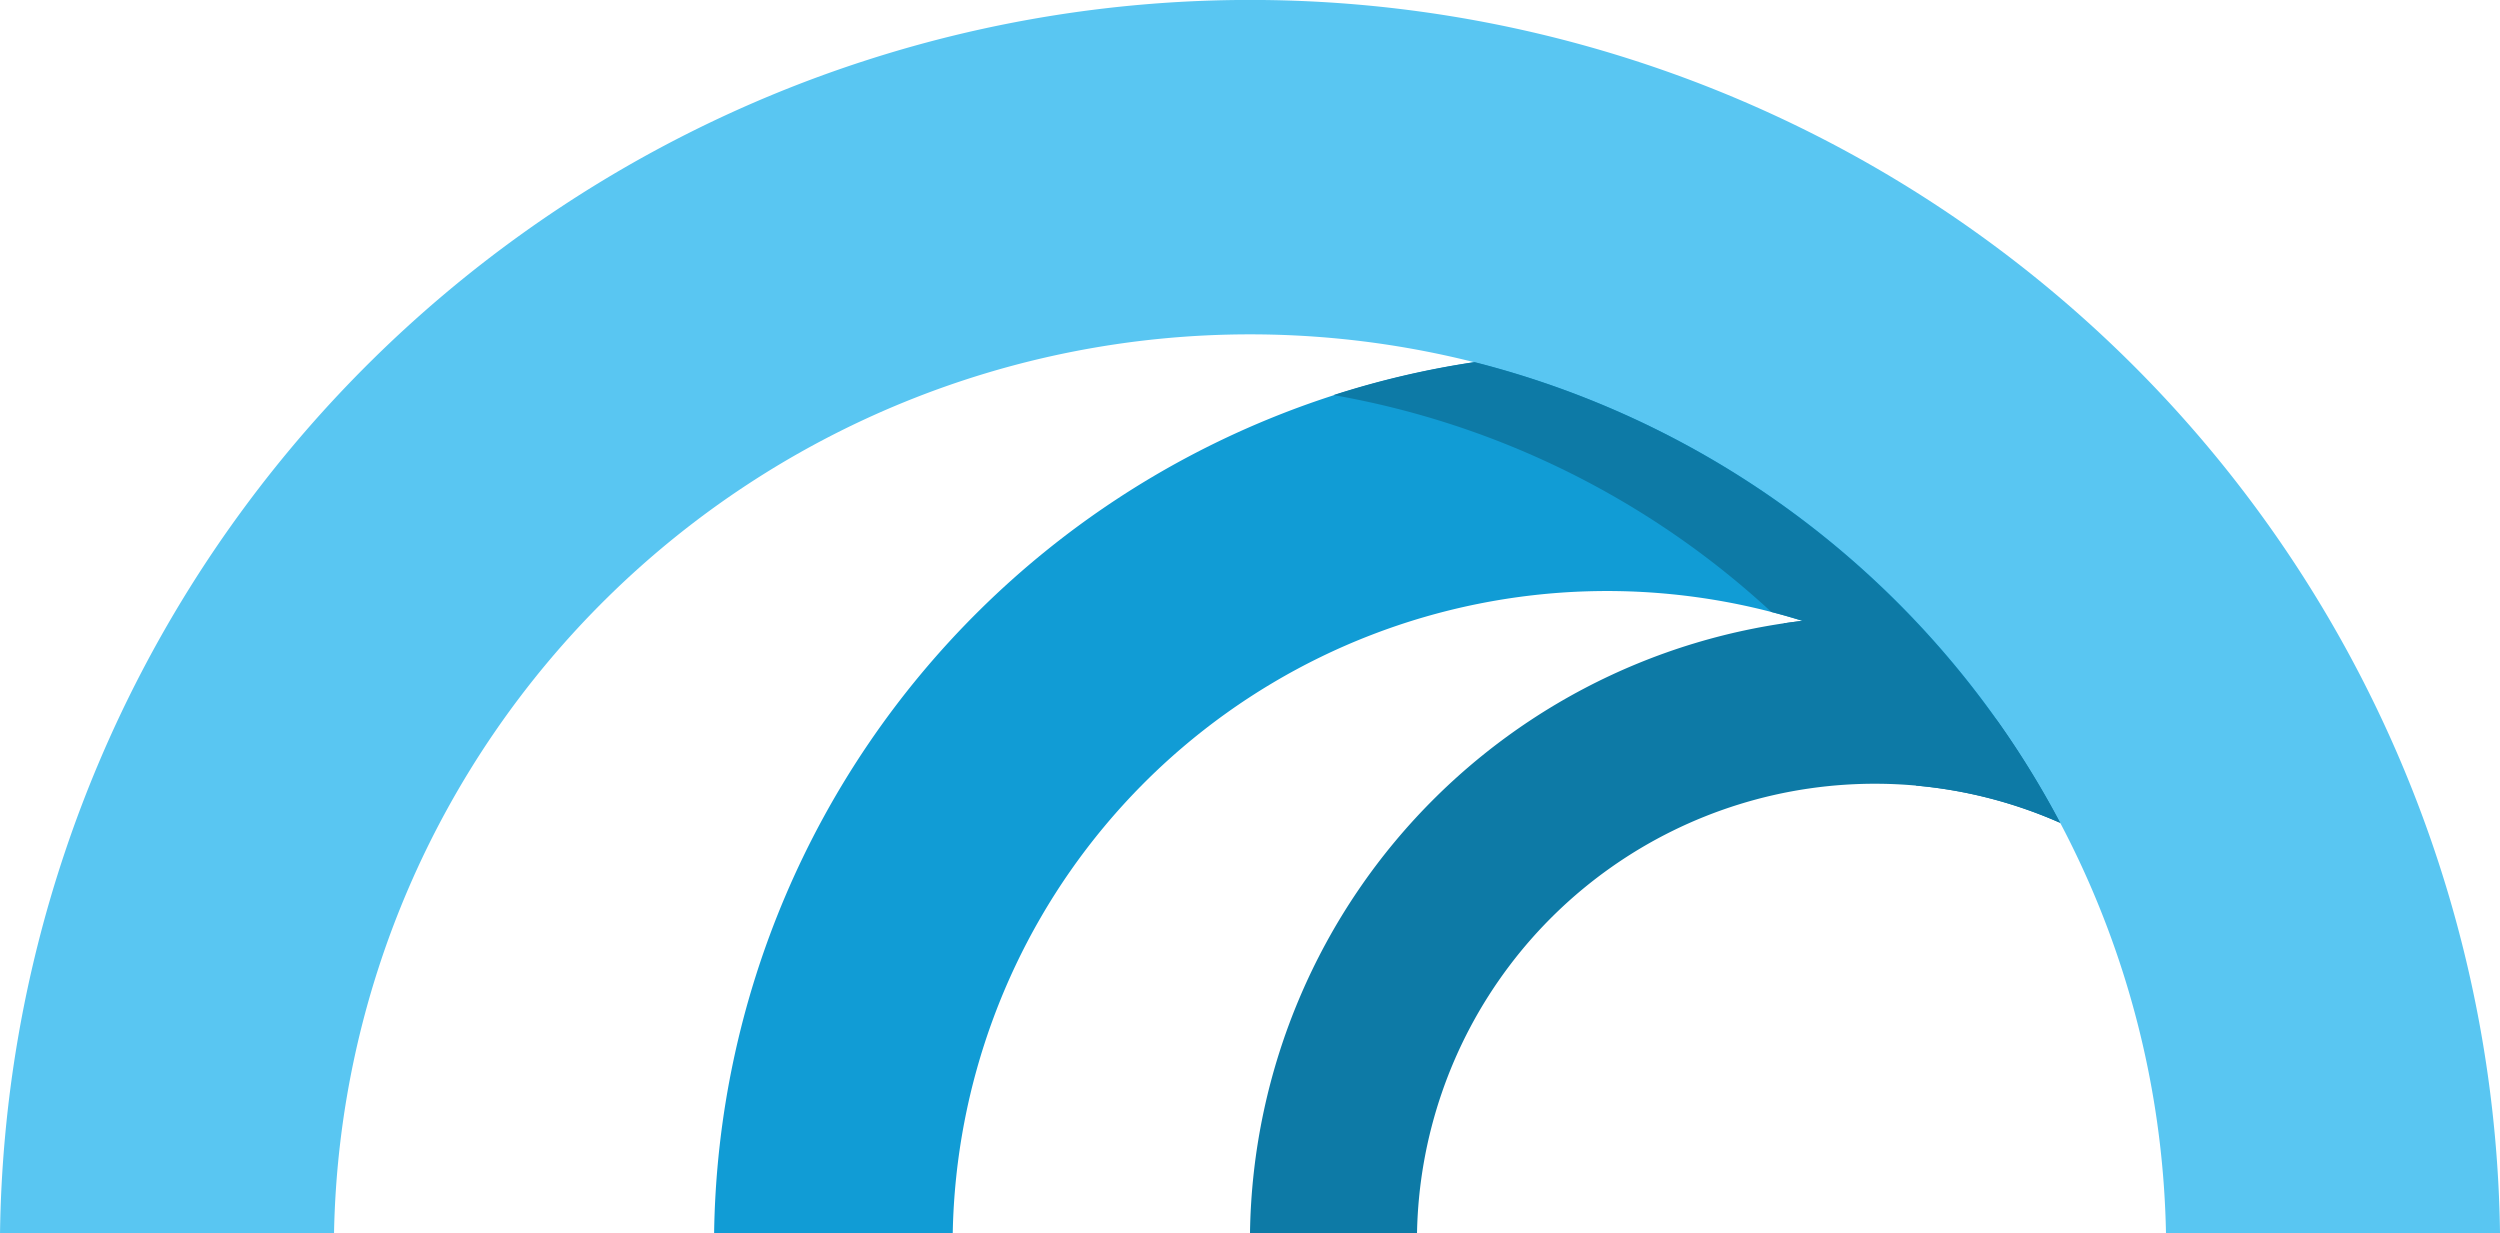
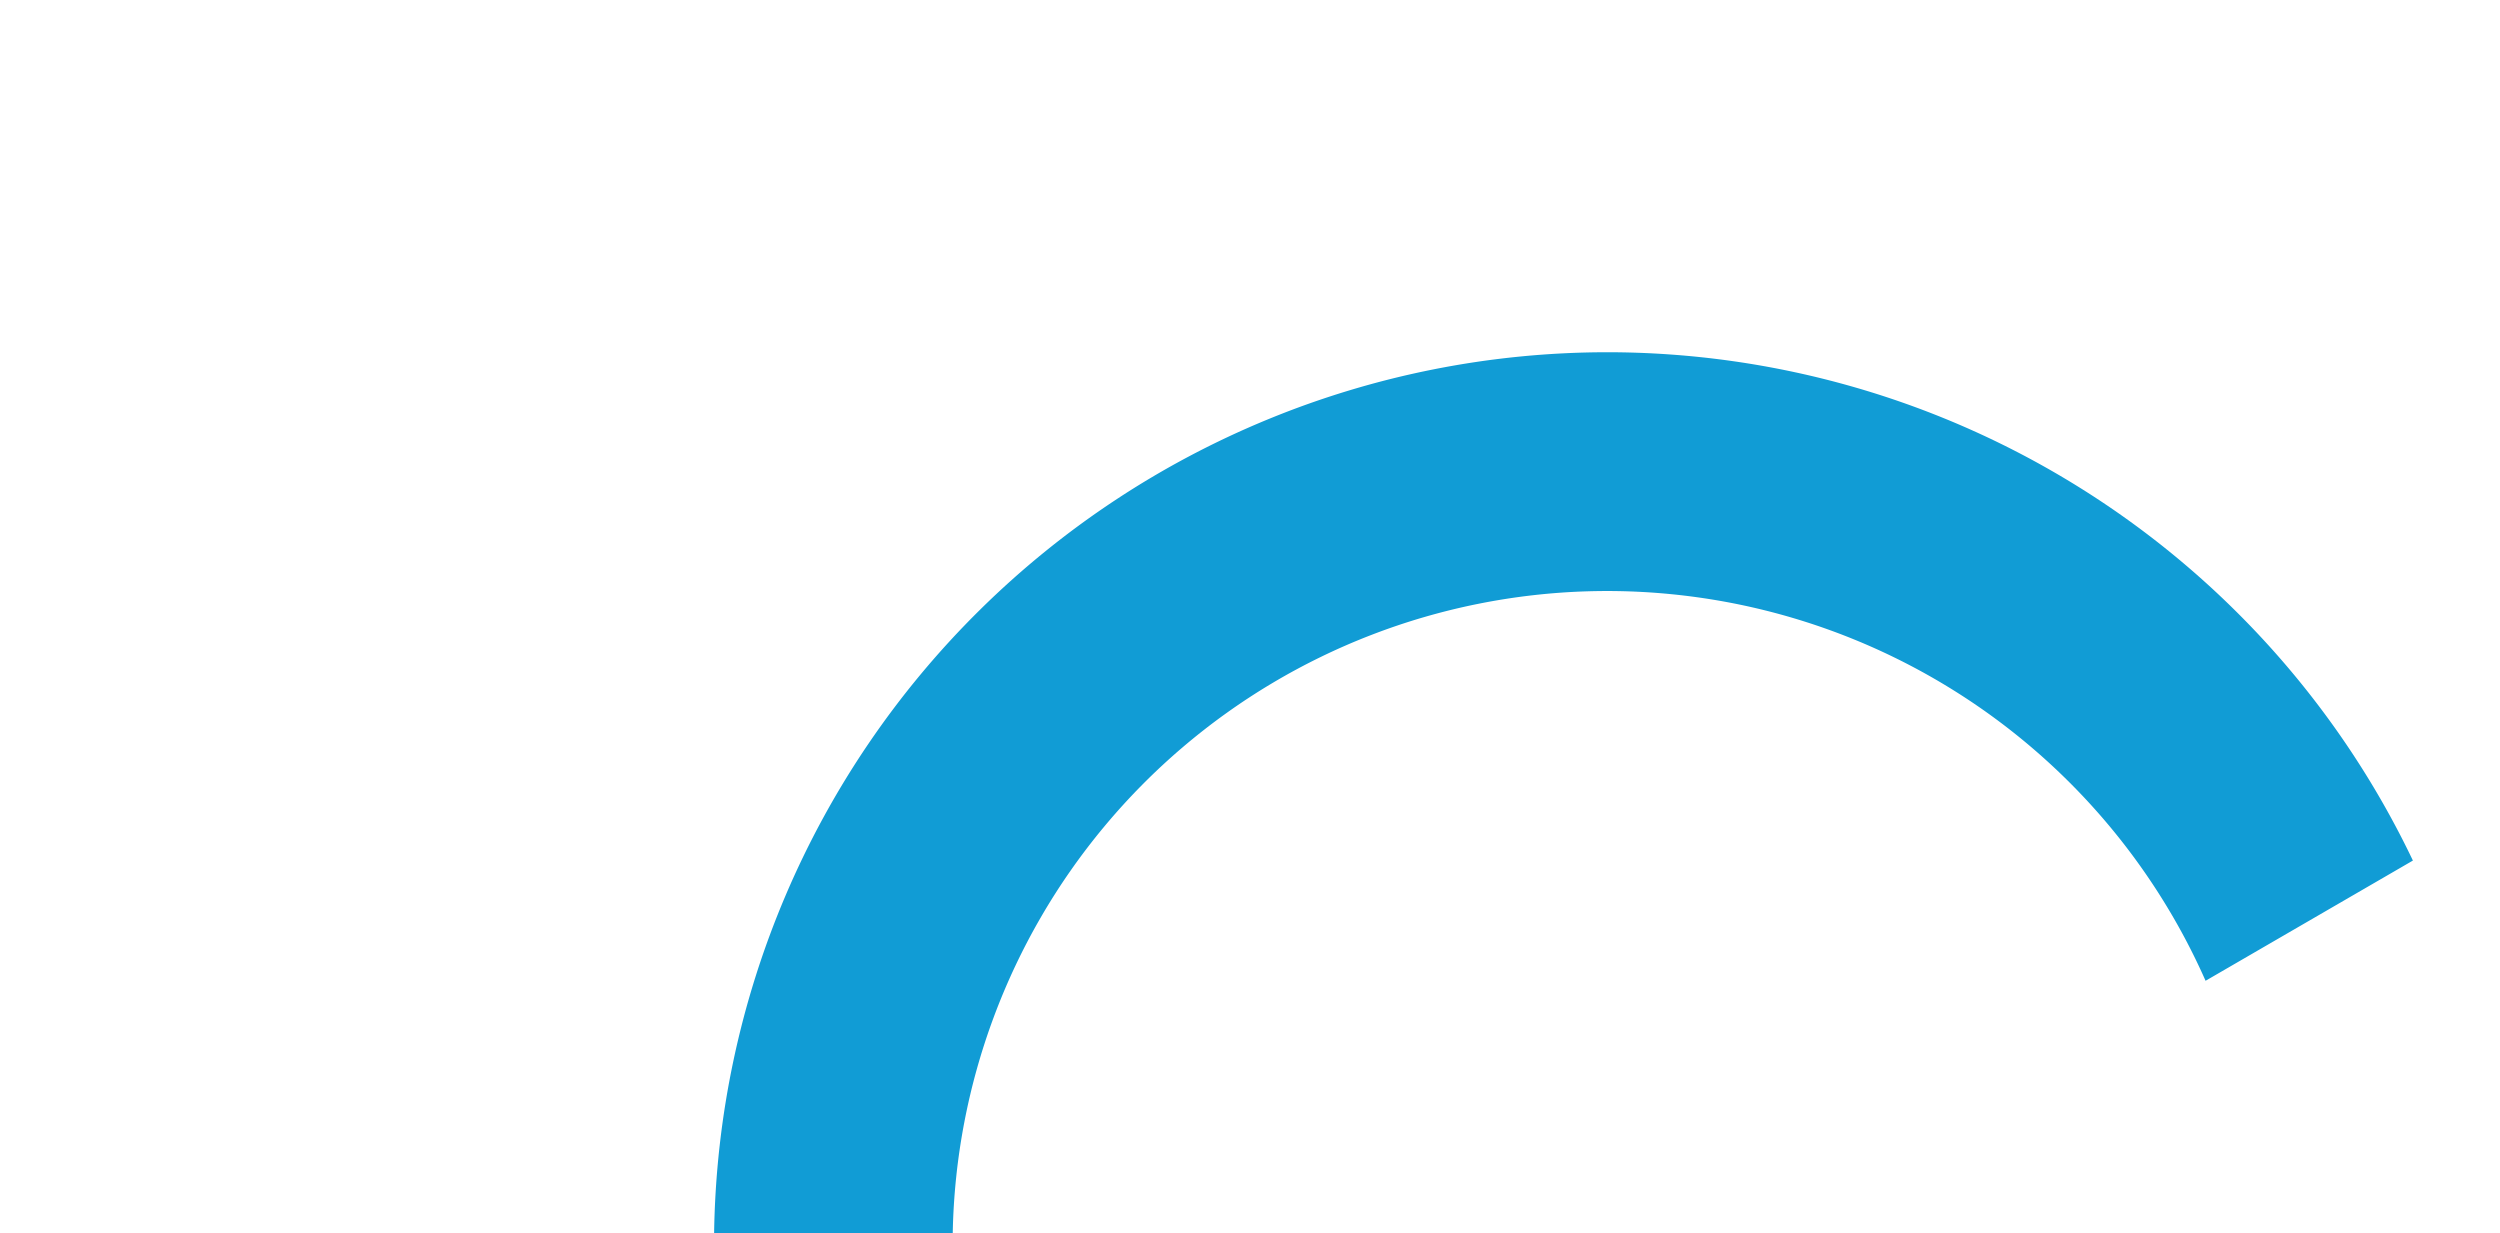
<svg xmlns="http://www.w3.org/2000/svg" id="bridge-logo" width="175.688" height="86.663" viewBox="0 0 175.688 86.663">
  <g id="Group_4062" data-name="Group 4062">
-     <path id="Path_1738" data-name="Path 1738" d="M505.179,227.528a43.951,43.951,0,0,0-43.922,43.331h11.737a32.184,32.184,0,0,1,58.348-18.134l9.034-7.532a43.842,43.842,0,0,0-35.2-17.665Z" transform="translate(-373.413 -184.197)" fill="#0d7aa6" />
-     <path id="Path_1739" data-name="Path 1739" d="M326.25,129.978A62.8,62.8,0,0,0,263.5,191.887h16.769a45.99,45.99,0,0,1,88.043-17.738l14.57-8.449A62.756,62.756,0,0,0,326.25,129.978Z" transform="translate(-213.315 -105.224)" fill="#119cd5" />
-     <path id="Path_1740" data-name="Path 1740" d="M152.214,86.663a64.382,64.382,0,0,0-128.741,0H0a87.852,87.852,0,0,1,175.688,0Z" transform="translate(0.001 -0.001)" fill="#59c6f2" />
-     <path id="Path_1741" data-name="Path 1741" d="M543.1,165.976A31.953,31.953,0,0,0,533,163.367a61.294,61.294,0,0,0-9.334-11.4c.445-.065.891-.127,1.34-.179q-1.085-.339-2.193-.625a60.736,60.736,0,0,0-30.771-15.241,62.286,62.286,0,0,1,9.908-2.319A64.528,64.528,0,0,1,543.1,165.976Z" transform="translate(-398.332 -108.157)" fill="#0d7aa6" />
+     <path id="Path_1739" data-name="Path 1739" d="M326.25,129.978A62.8,62.8,0,0,0,263.5,191.887h16.769a45.99,45.99,0,0,1,88.043-17.738l14.57-8.449A62.756,62.756,0,0,0,326.25,129.978" transform="translate(-213.315 -105.224)" fill="#119cd5" />
  </g>
</svg>